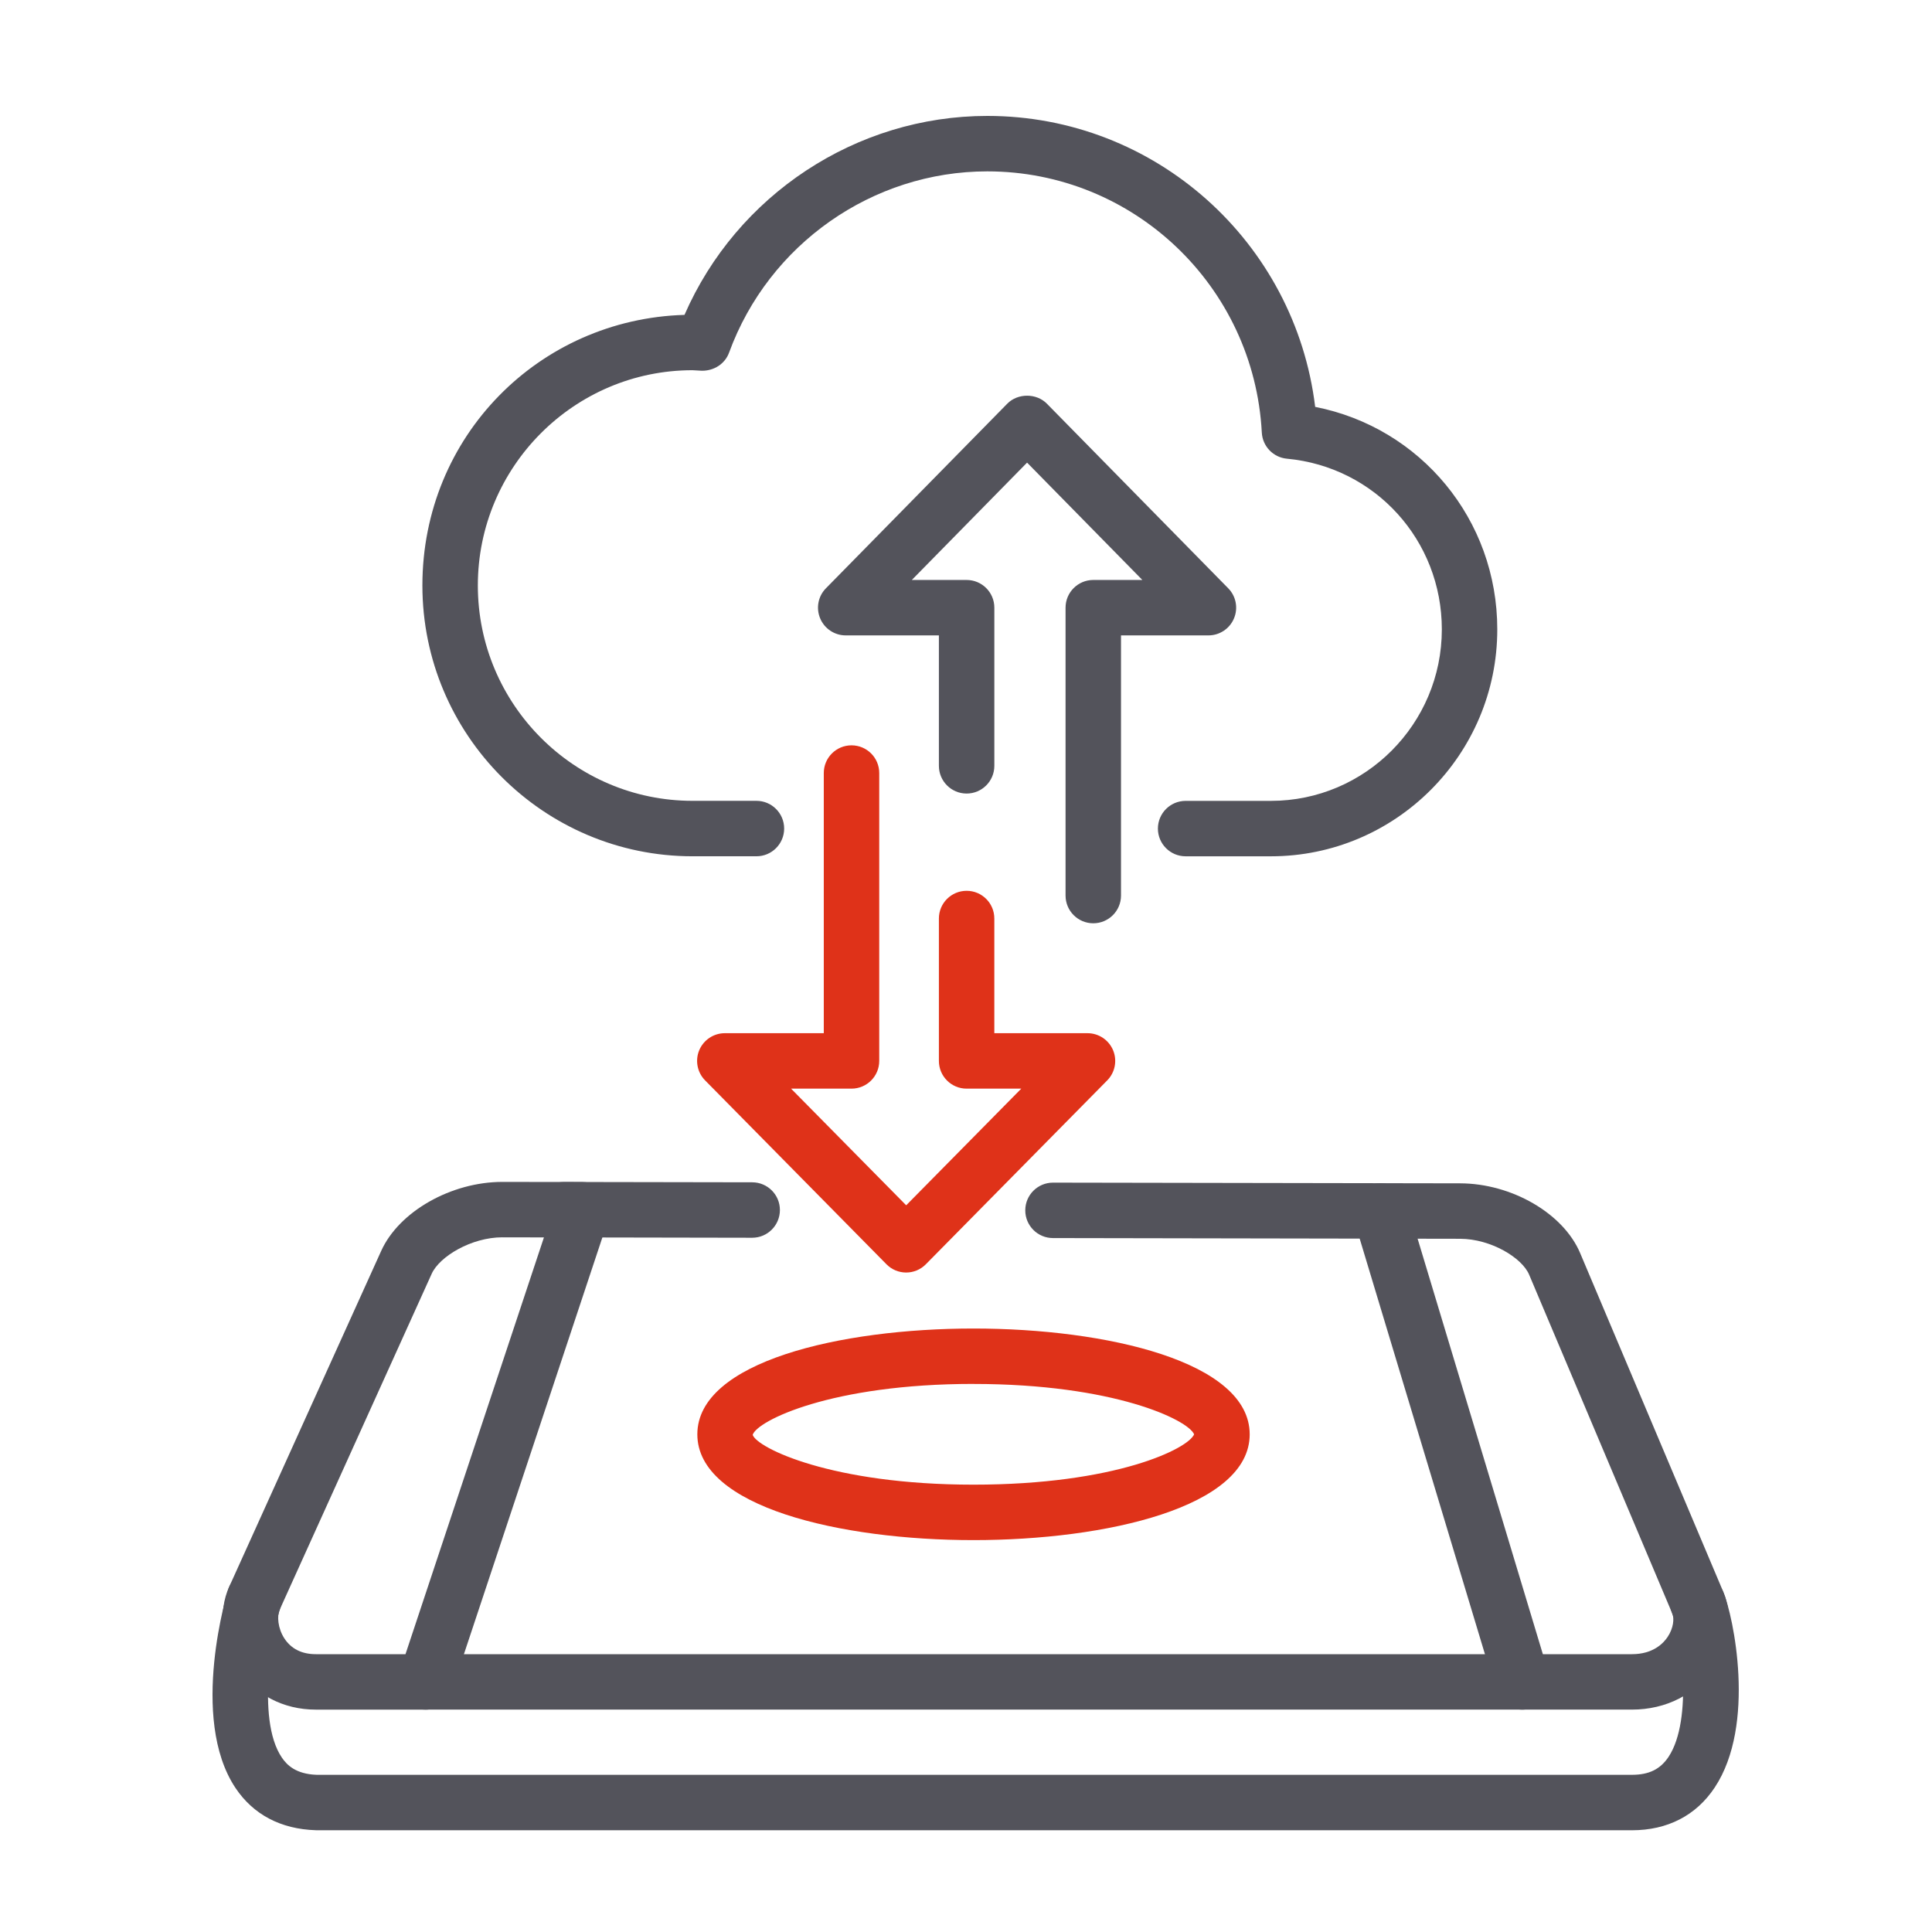
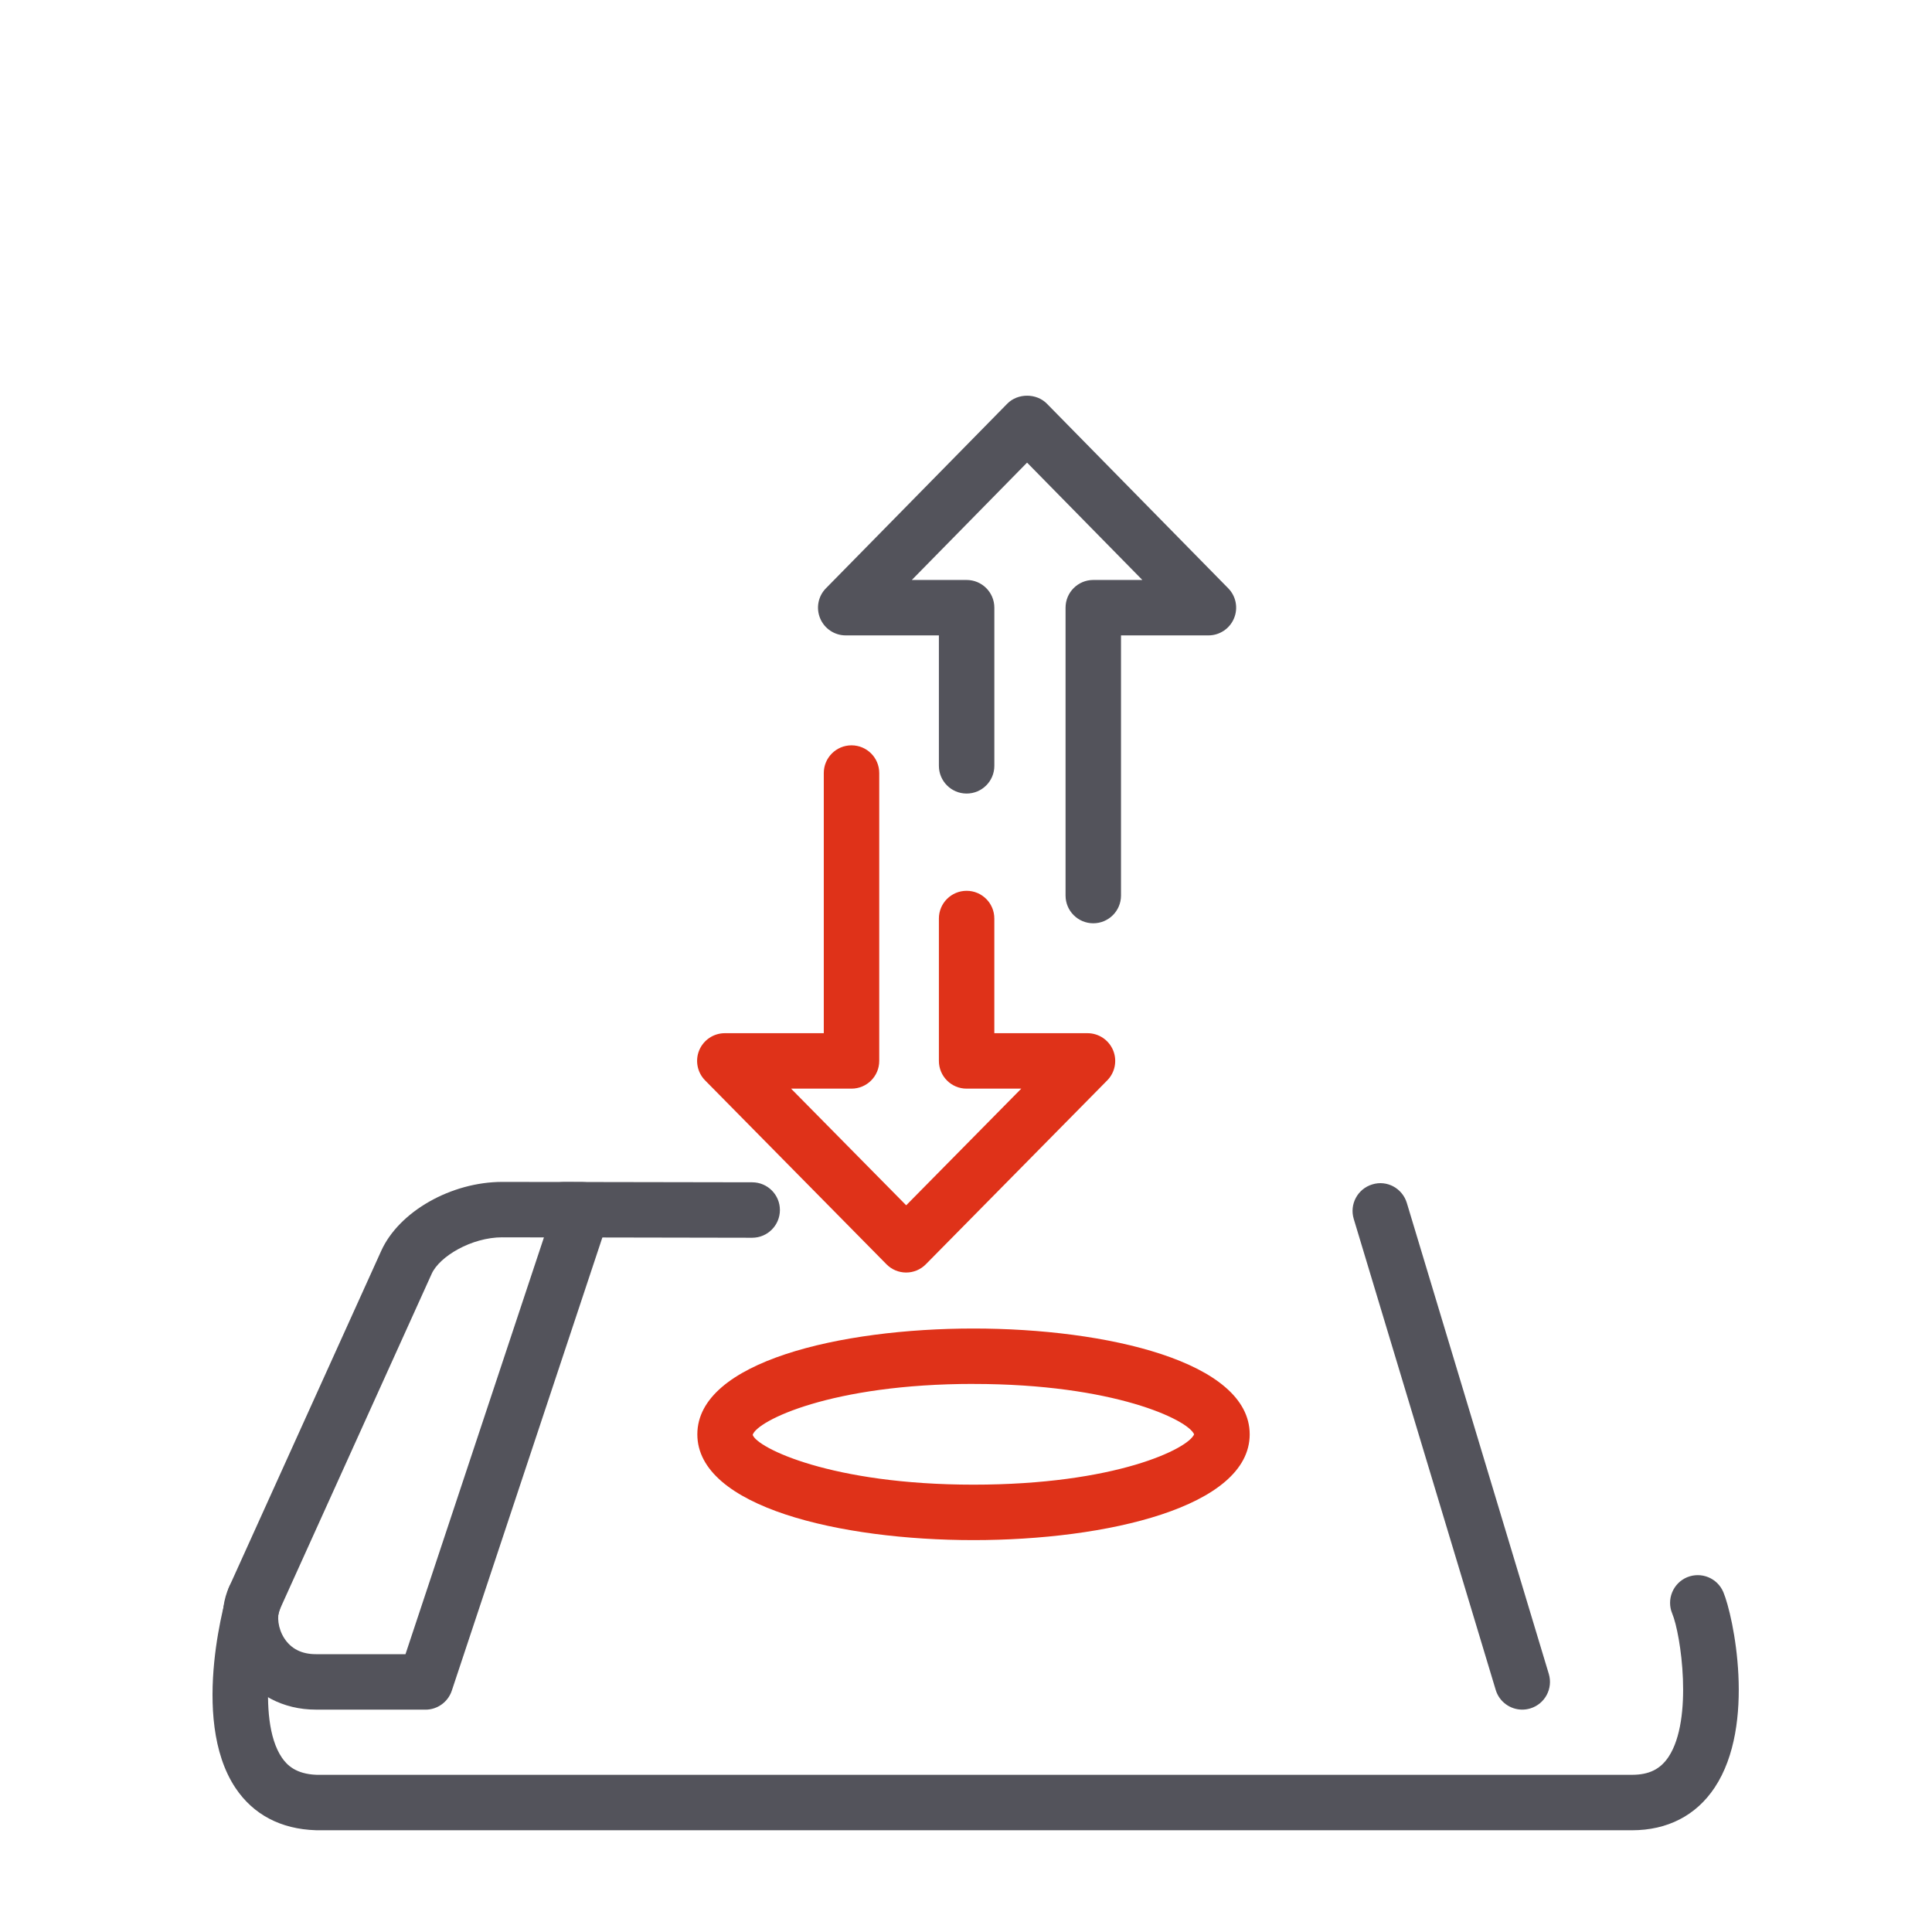
<svg xmlns="http://www.w3.org/2000/svg" width="100" height="100" viewBox="0 0 100 100" fill="none">
  <g clip-path="url(#clip0_2064_1923)">
-     <path d="M65.78 44.322H61.368C60.576 44.322 59.933 43.68 59.933 42.888C59.933 42.096 60.576 41.453 61.368 41.453H65.78C70.66 41.453 74.629 37.472 74.629 32.576C74.629 27.968 71.182 24.168 66.612 23.742C65.902 23.677 65.349 23.101 65.311 22.389C64.909 14.808 58.669 8.87 51.103 8.87C45.161 8.87 39.789 12.638 37.738 18.249C37.524 18.839 36.948 19.198 36.326 19.189L35.846 19.162C29.718 19.162 24.733 24.161 24.733 30.305C24.733 36.45 29.716 41.451 35.846 41.451H39.154C39.946 41.451 40.588 42.094 40.588 42.886C40.588 43.678 39.946 44.321 39.154 44.321H35.846C28.136 44.321 21.863 38.034 21.863 30.305C21.863 22.577 27.91 16.52 35.429 16.298C38.134 10.098 44.307 6 51.103 6C59.797 6 67.037 12.524 68.073 21.06C73.526 22.131 77.499 26.885 77.499 32.576C77.499 39.054 72.242 44.322 65.78 44.322Z" fill="#53535B" />
    <path d="M22.023 88.49H16.349C14.652 88.49 13.179 87.711 12.301 86.351C11.465 85.052 11.289 83.399 11.859 82.14L19.731 64.746C20.651 62.709 23.349 61.175 26.006 61.175H26.018L30.144 61.182C30.605 61.182 31.038 61.404 31.305 61.779C31.575 62.152 31.65 62.633 31.504 63.071L23.385 87.508C23.19 88.095 22.641 88.492 22.023 88.492V88.49ZM26.006 64.043C24.397 64.043 22.748 65.037 22.346 65.927L14.474 83.322C14.331 83.64 14.38 84.277 14.713 84.795C15.067 85.343 15.618 85.62 16.349 85.62H20.988L28.154 64.048L26.014 64.044H26.006V64.043Z" fill="#53535B" />
    <path d="M78.791 88.49C78.175 88.49 77.605 88.09 77.418 87.47L70.07 63.093C69.84 62.336 70.269 61.534 71.028 61.305C71.791 61.068 72.585 61.506 72.817 62.263L80.165 86.639C80.394 87.397 79.966 88.199 79.207 88.428C79.069 88.47 78.927 88.49 78.791 88.49Z" fill="#53535B" />
-     <path d="M84.469 88.489H22.025C21.233 88.489 20.59 87.847 20.59 87.055C20.59 86.263 21.233 85.62 22.025 85.62H84.469C85.561 85.62 86.097 85.059 86.317 84.726C86.619 84.273 86.667 83.776 86.558 83.517L79.147 65.975C78.778 65.102 77.171 64.123 75.573 64.119L54.501 64.082C53.709 64.082 53.066 63.438 53.068 62.646C53.068 61.854 53.711 61.213 54.503 61.213L75.575 61.249C78.248 61.255 80.92 62.805 81.787 64.857L89.2 82.402C89.705 83.596 89.516 85.094 88.706 86.312C87.79 87.695 86.244 88.489 84.467 88.489H84.469Z" fill="#53535B" />
    <path d="M38.933 64.066L29.16 64.048C28.367 64.048 27.725 63.404 27.727 62.612C27.727 61.82 28.369 61.179 29.161 61.179L38.935 61.196C39.727 61.196 40.37 61.841 40.368 62.633C40.366 63.425 39.725 64.066 38.933 64.066Z" fill="#53535B" />
    <path d="M84.468 94.732H16.349C14.53 94.675 13.109 93.919 12.192 92.549C9.759 88.912 11.8 82.288 11.823 82.226C12.102 81.484 12.933 81.115 13.671 81.388C14.413 81.668 14.788 82.492 14.509 83.235C14.193 84.12 13.208 88.945 14.589 90.973C14.838 91.338 15.295 91.828 16.395 91.864H84.466C85.352 91.864 85.937 91.577 86.364 90.935C87.651 88.993 86.997 84.57 86.555 83.52C86.249 82.791 86.591 81.949 87.318 81.641C88.051 81.337 88.889 81.675 89.199 82.406C89.715 83.629 90.913 89.264 88.753 92.521C87.793 93.969 86.31 94.734 84.466 94.734L84.468 94.732Z" fill="#53535B" />
    <path d="M50.388 79.716C43.503 79.716 36.094 78.002 36.094 74.241C36.094 70.48 43.503 68.764 50.388 68.764C57.273 68.764 64.684 70.478 64.684 74.241C64.684 78.004 57.273 79.716 50.388 79.716ZM50.388 71.631C43.023 71.631 39.179 73.541 38.959 74.268C39.179 74.937 43.027 76.846 50.388 76.846C57.75 76.846 61.499 74.985 61.807 74.241C61.501 73.495 57.66 71.633 50.388 71.633V71.631Z" fill="#DF3219" />
    <path d="M46.904 65.866C46.519 65.866 46.152 65.713 45.882 65.437L36.495 55.92C36.089 55.508 35.971 54.892 36.192 54.36C36.416 53.827 36.938 53.478 37.516 53.478H42.639V40.012C42.639 39.22 43.282 38.578 44.074 38.578C44.866 38.578 45.509 39.22 45.509 40.012V54.913C45.509 55.705 44.866 56.348 44.074 56.348H40.946L46.904 62.386L52.861 56.348H50.032C49.239 56.348 48.597 55.705 48.597 54.913V47.542C48.597 46.75 49.239 46.108 50.032 46.108C50.824 46.108 51.466 46.75 51.466 47.542V53.478H56.289C56.869 53.478 57.389 53.827 57.613 54.36C57.835 54.892 57.716 55.51 57.311 55.92L47.923 65.437C47.652 65.713 47.286 65.866 46.902 65.866H46.904Z" fill="#DF3219" />
    <path d="M56.588 47.789C55.796 47.789 55.153 47.146 55.153 46.354V31.453C55.153 30.661 55.796 30.019 56.588 30.019H59.128L53.161 23.945L47.195 30.019H50.032C50.824 30.019 51.467 30.661 51.467 31.453V39.639C51.467 40.431 50.824 41.074 50.032 41.074C49.24 41.074 48.597 40.431 48.597 39.639V32.888H43.774C43.196 32.888 42.674 32.54 42.452 32.008C42.228 31.476 42.345 30.858 42.751 30.449L52.138 20.893C52.679 20.344 53.644 20.344 54.185 20.893L63.572 30.449C63.978 30.86 64.095 31.476 63.871 32.008C63.649 32.54 63.125 32.888 62.549 32.888H58.023V46.354C58.023 47.146 57.38 47.789 56.588 47.789Z" fill="#53535B" />
  </g>
  <defs>
    <clipPath id="clip0_2064_1923">
      <rect width="79" height="88.732" fill="white" transform="translate(11 6)" />
    </clipPath>
  </defs>
</svg>